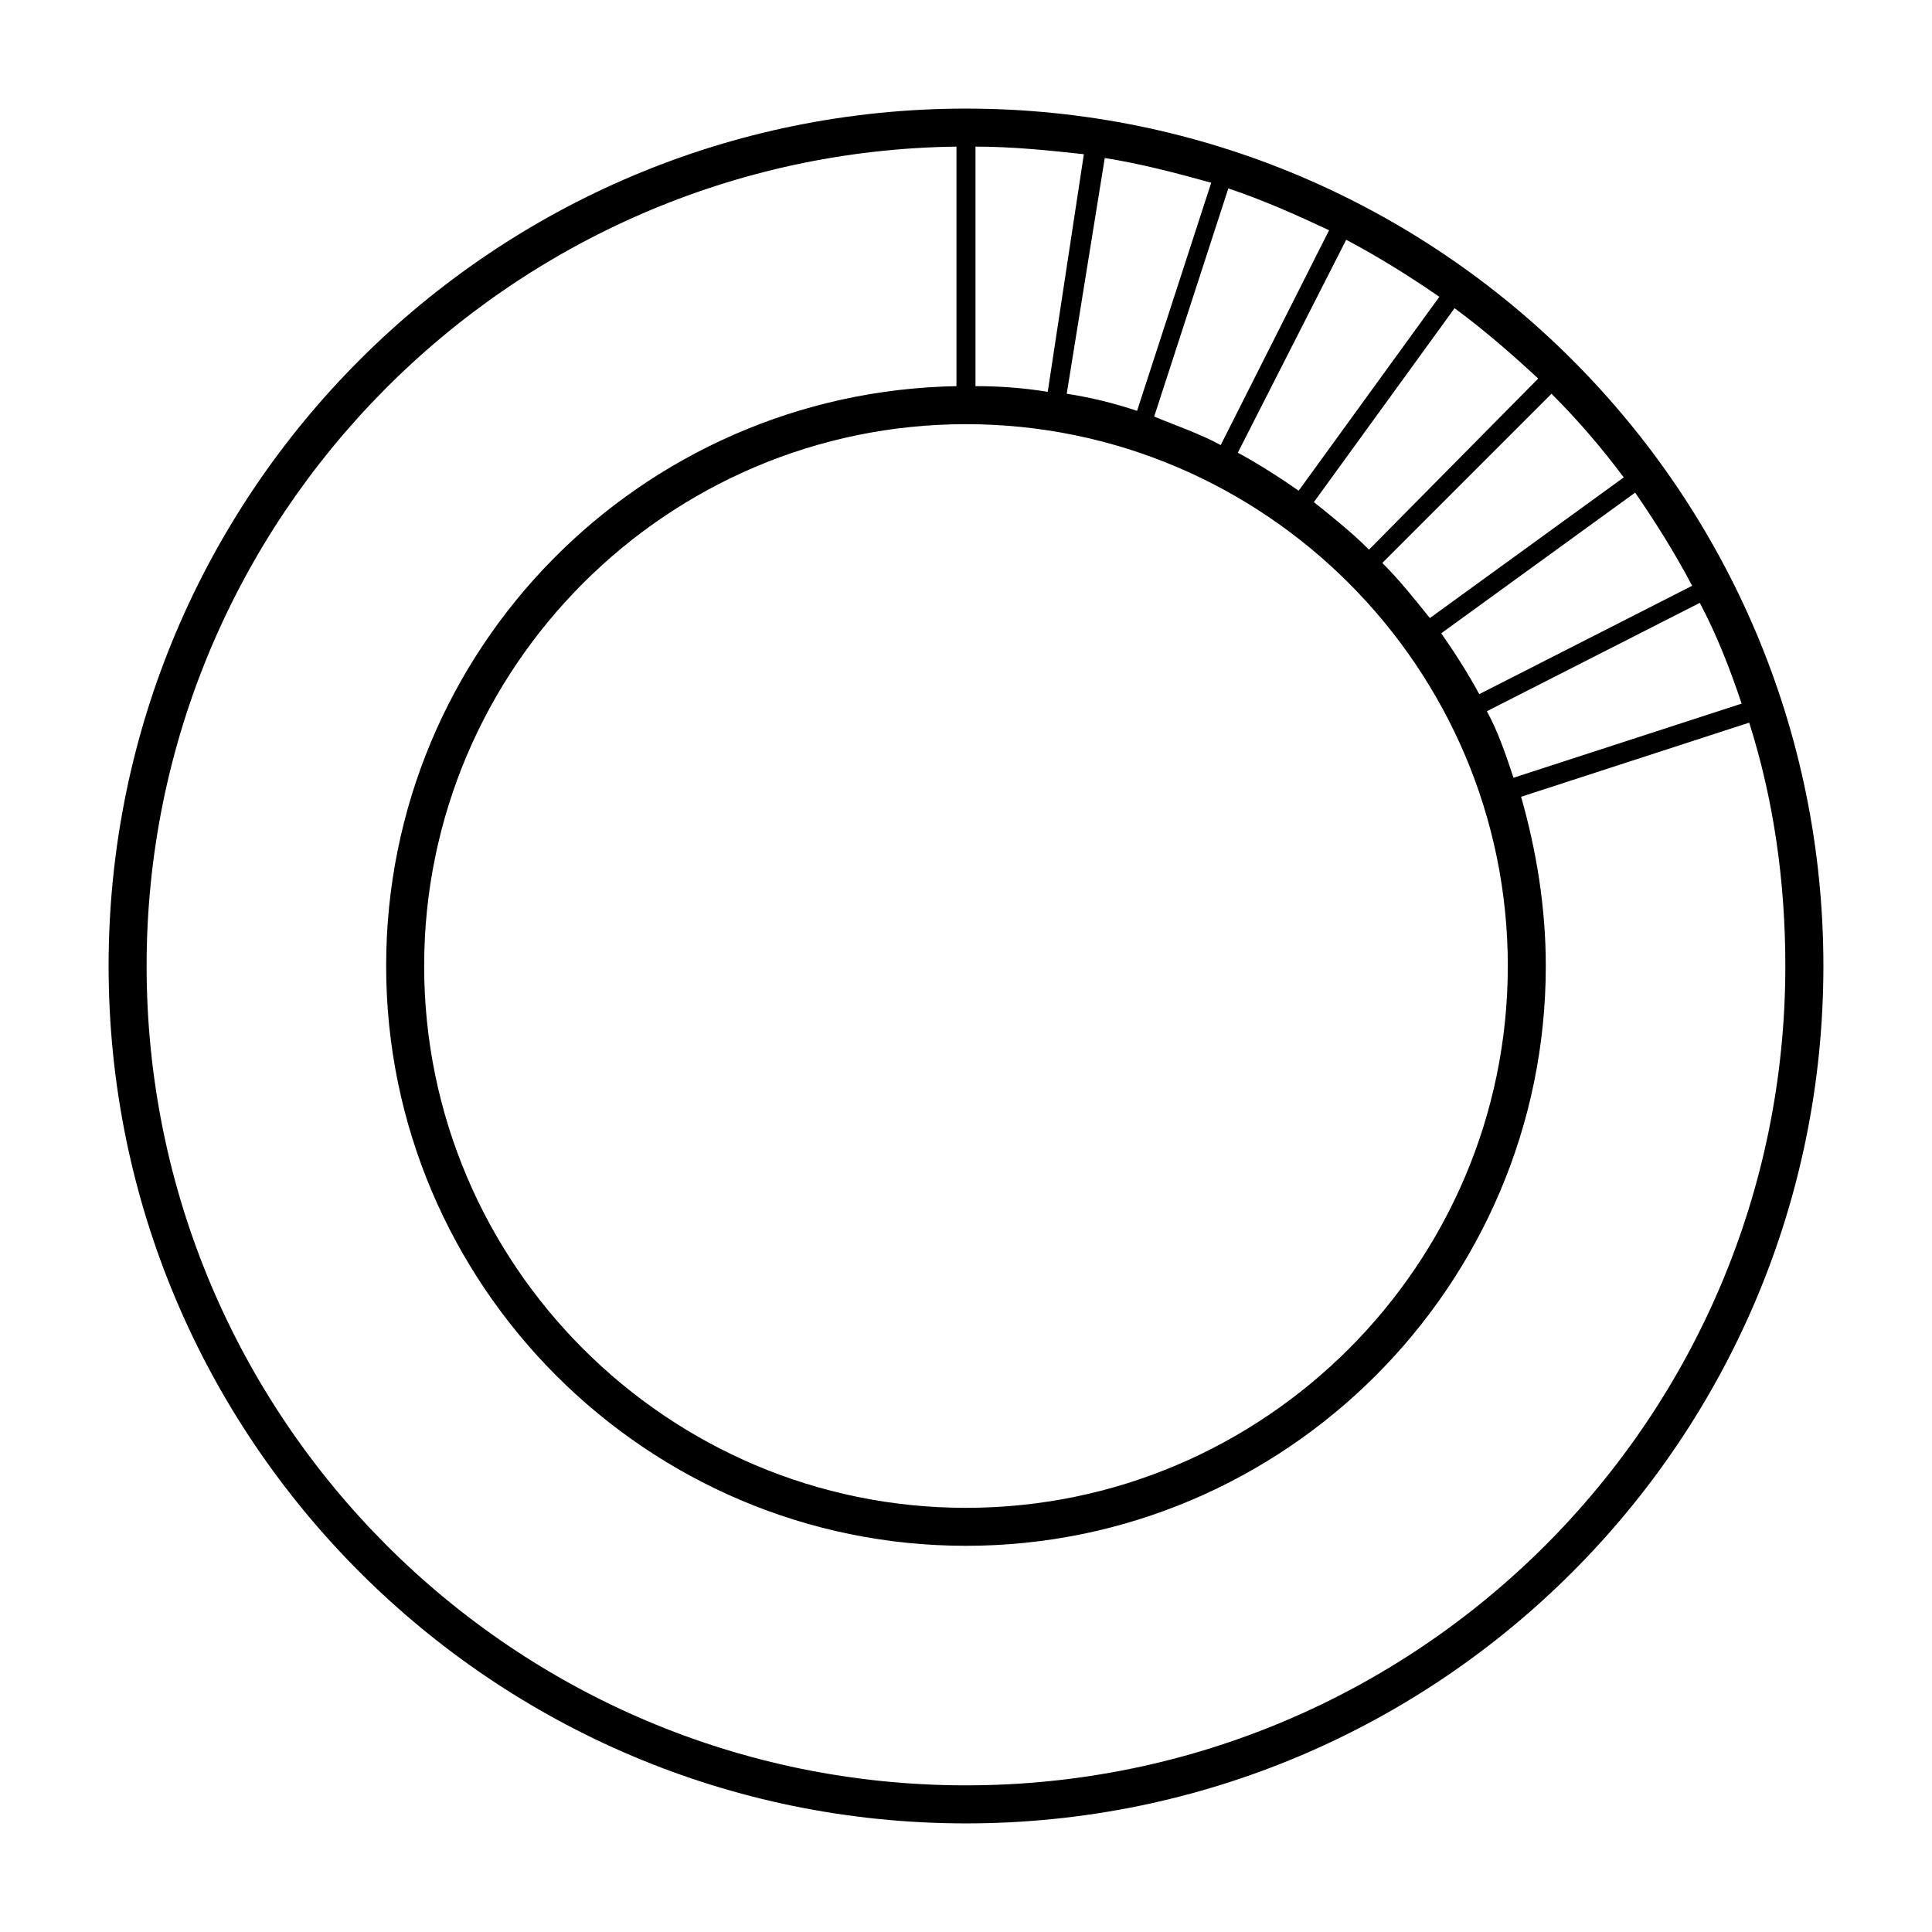
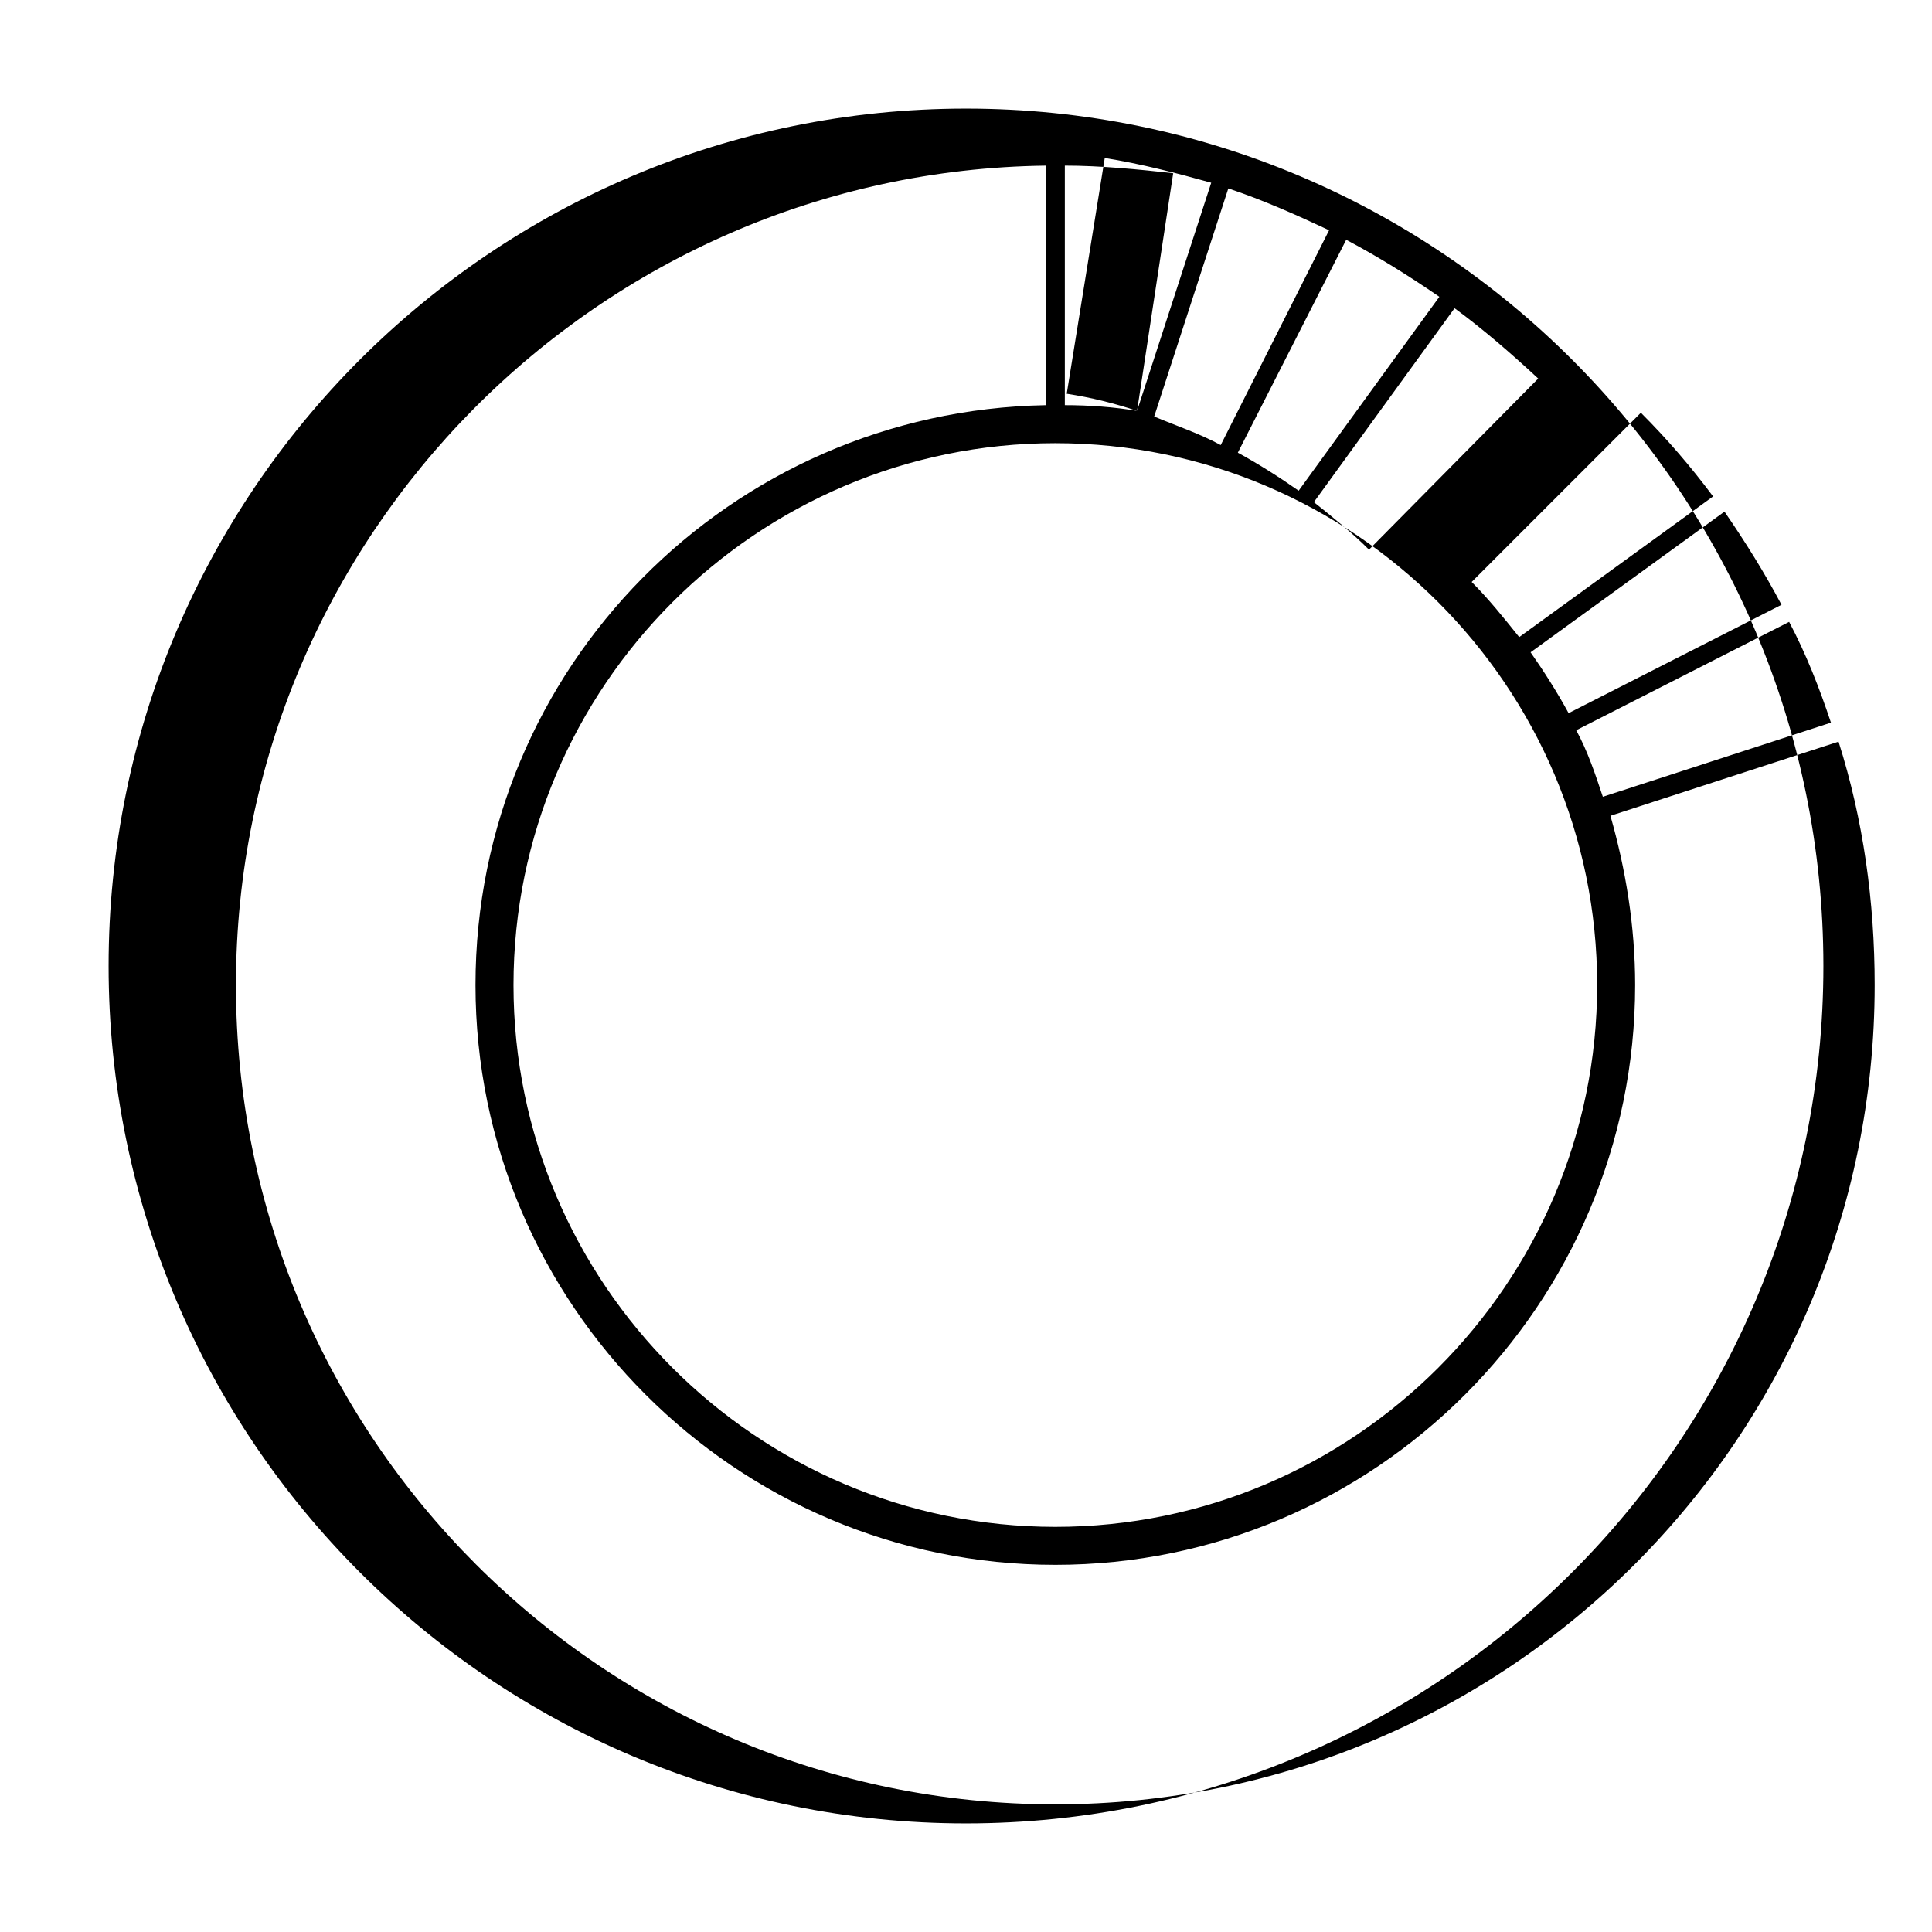
<svg xmlns="http://www.w3.org/2000/svg" fill="#000000" width="800px" height="800px" version="1.1" viewBox="144 144 512 512">
-   <path d="m400 172.78c-125.45 0-227.22 101.77-227.22 227.22s101.77 227.22 227.22 227.22 227.22-101.77 227.22-227.22c-0.004-125.45-101.77-227.22-227.22-227.22zm106.8 116.88c-4.535-4.535-9.574-8.566-14.609-12.594l37.281-51.387c7.559 5.543 15.113 12.09 22.168 18.641zm-18.641-15.617c-5.039-3.527-10.578-7.055-16.121-10.078l28.719-56.426c8.566 4.535 16.625 9.574 24.688 15.113zm-20.656-12.094c-5.543-3.023-11.586-5.039-17.633-7.559l19.648-60.457c9.07 3.023 18.137 7.055 26.703 11.082zm-22.168-9.066c-6.047-2.016-12.09-3.527-18.641-4.535l10.078-62.473c9.574 1.512 19.145 4.031 28.215 6.551zm-23.676-5.039c-6.047-1.008-12.594-1.512-19.145-1.512v-63.48c9.574 0 19.648 1.008 28.719 2.016zm-21.664 8.566c79.098 0 143.59 64.488 143.59 143.59s-64.488 143.59-143.59 143.59-143.59-64.488-143.59-143.59 64.488-143.59 143.59-143.59zm125.95 55.418 51.387-37.281c5.543 8.062 10.578 16.121 15.113 24.688l-56.426 28.719c-3.019-5.547-6.547-11.086-10.074-16.125zm12.094 20.656 56.426-28.719c4.535 8.566 8.062 17.633 11.082 26.703l-60.457 19.648c-2.012-6.047-4.027-12.09-7.051-17.633zm36.273-61.969-51.387 37.281c-4.031-5.039-8.062-10.078-12.594-14.609l44.84-44.84c7.051 7.055 13.094 14.105 19.141 22.168zm-174.32 346.62c-119.91 0-217.14-97.234-217.14-217.14 0-118.9 96.227-215.63 214.62-217.14v63.48c-83.633 1.512-151.14 69.527-151.14 153.66 0 84.641 69.023 153.66 153.66 153.66 84.641 0 153.66-69.023 153.66-153.66 0-15.617-2.519-30.73-6.551-44.84l60.457-19.648c6.551 20.656 9.574 42.32 9.574 64.488 0.004 119.91-97.23 217.14-217.14 217.14z" />
+   <path d="m400 172.78c-125.45 0-227.22 101.77-227.22 227.22s101.77 227.22 227.22 227.22 227.22-101.77 227.22-227.22c-0.004-125.45-101.77-227.22-227.22-227.22zm106.8 116.88c-4.535-4.535-9.574-8.566-14.609-12.594l37.281-51.387c7.559 5.543 15.113 12.09 22.168 18.641zm-18.641-15.617c-5.039-3.527-10.578-7.055-16.121-10.078l28.719-56.426c8.566 4.535 16.625 9.574 24.688 15.113zm-20.656-12.094c-5.543-3.023-11.586-5.039-17.633-7.559l19.648-60.457c9.07 3.023 18.137 7.055 26.703 11.082zm-22.168-9.066c-6.047-2.016-12.09-3.527-18.641-4.535l10.078-62.473c9.574 1.512 19.145 4.031 28.215 6.551zc-6.047-1.008-12.594-1.512-19.145-1.512v-63.48c9.574 0 19.648 1.008 28.719 2.016zm-21.664 8.566c79.098 0 143.59 64.488 143.59 143.59s-64.488 143.59-143.59 143.59-143.59-64.488-143.59-143.59 64.488-143.59 143.59-143.59zm125.95 55.418 51.387-37.281c5.543 8.062 10.578 16.121 15.113 24.688l-56.426 28.719c-3.019-5.547-6.547-11.086-10.074-16.125zm12.094 20.656 56.426-28.719c4.535 8.566 8.062 17.633 11.082 26.703l-60.457 19.648c-2.012-6.047-4.027-12.09-7.051-17.633zm36.273-61.969-51.387 37.281c-4.031-5.039-8.062-10.078-12.594-14.609l44.84-44.84c7.051 7.055 13.094 14.105 19.141 22.168zm-174.32 346.62c-119.91 0-217.14-97.234-217.14-217.14 0-118.9 96.227-215.63 214.62-217.14v63.48c-83.633 1.512-151.14 69.527-151.14 153.66 0 84.641 69.023 153.66 153.66 153.66 84.641 0 153.66-69.023 153.66-153.66 0-15.617-2.519-30.73-6.551-44.84l60.457-19.648c6.551 20.656 9.574 42.32 9.574 64.488 0.004 119.91-97.23 217.14-217.14 217.14z" />
</svg>